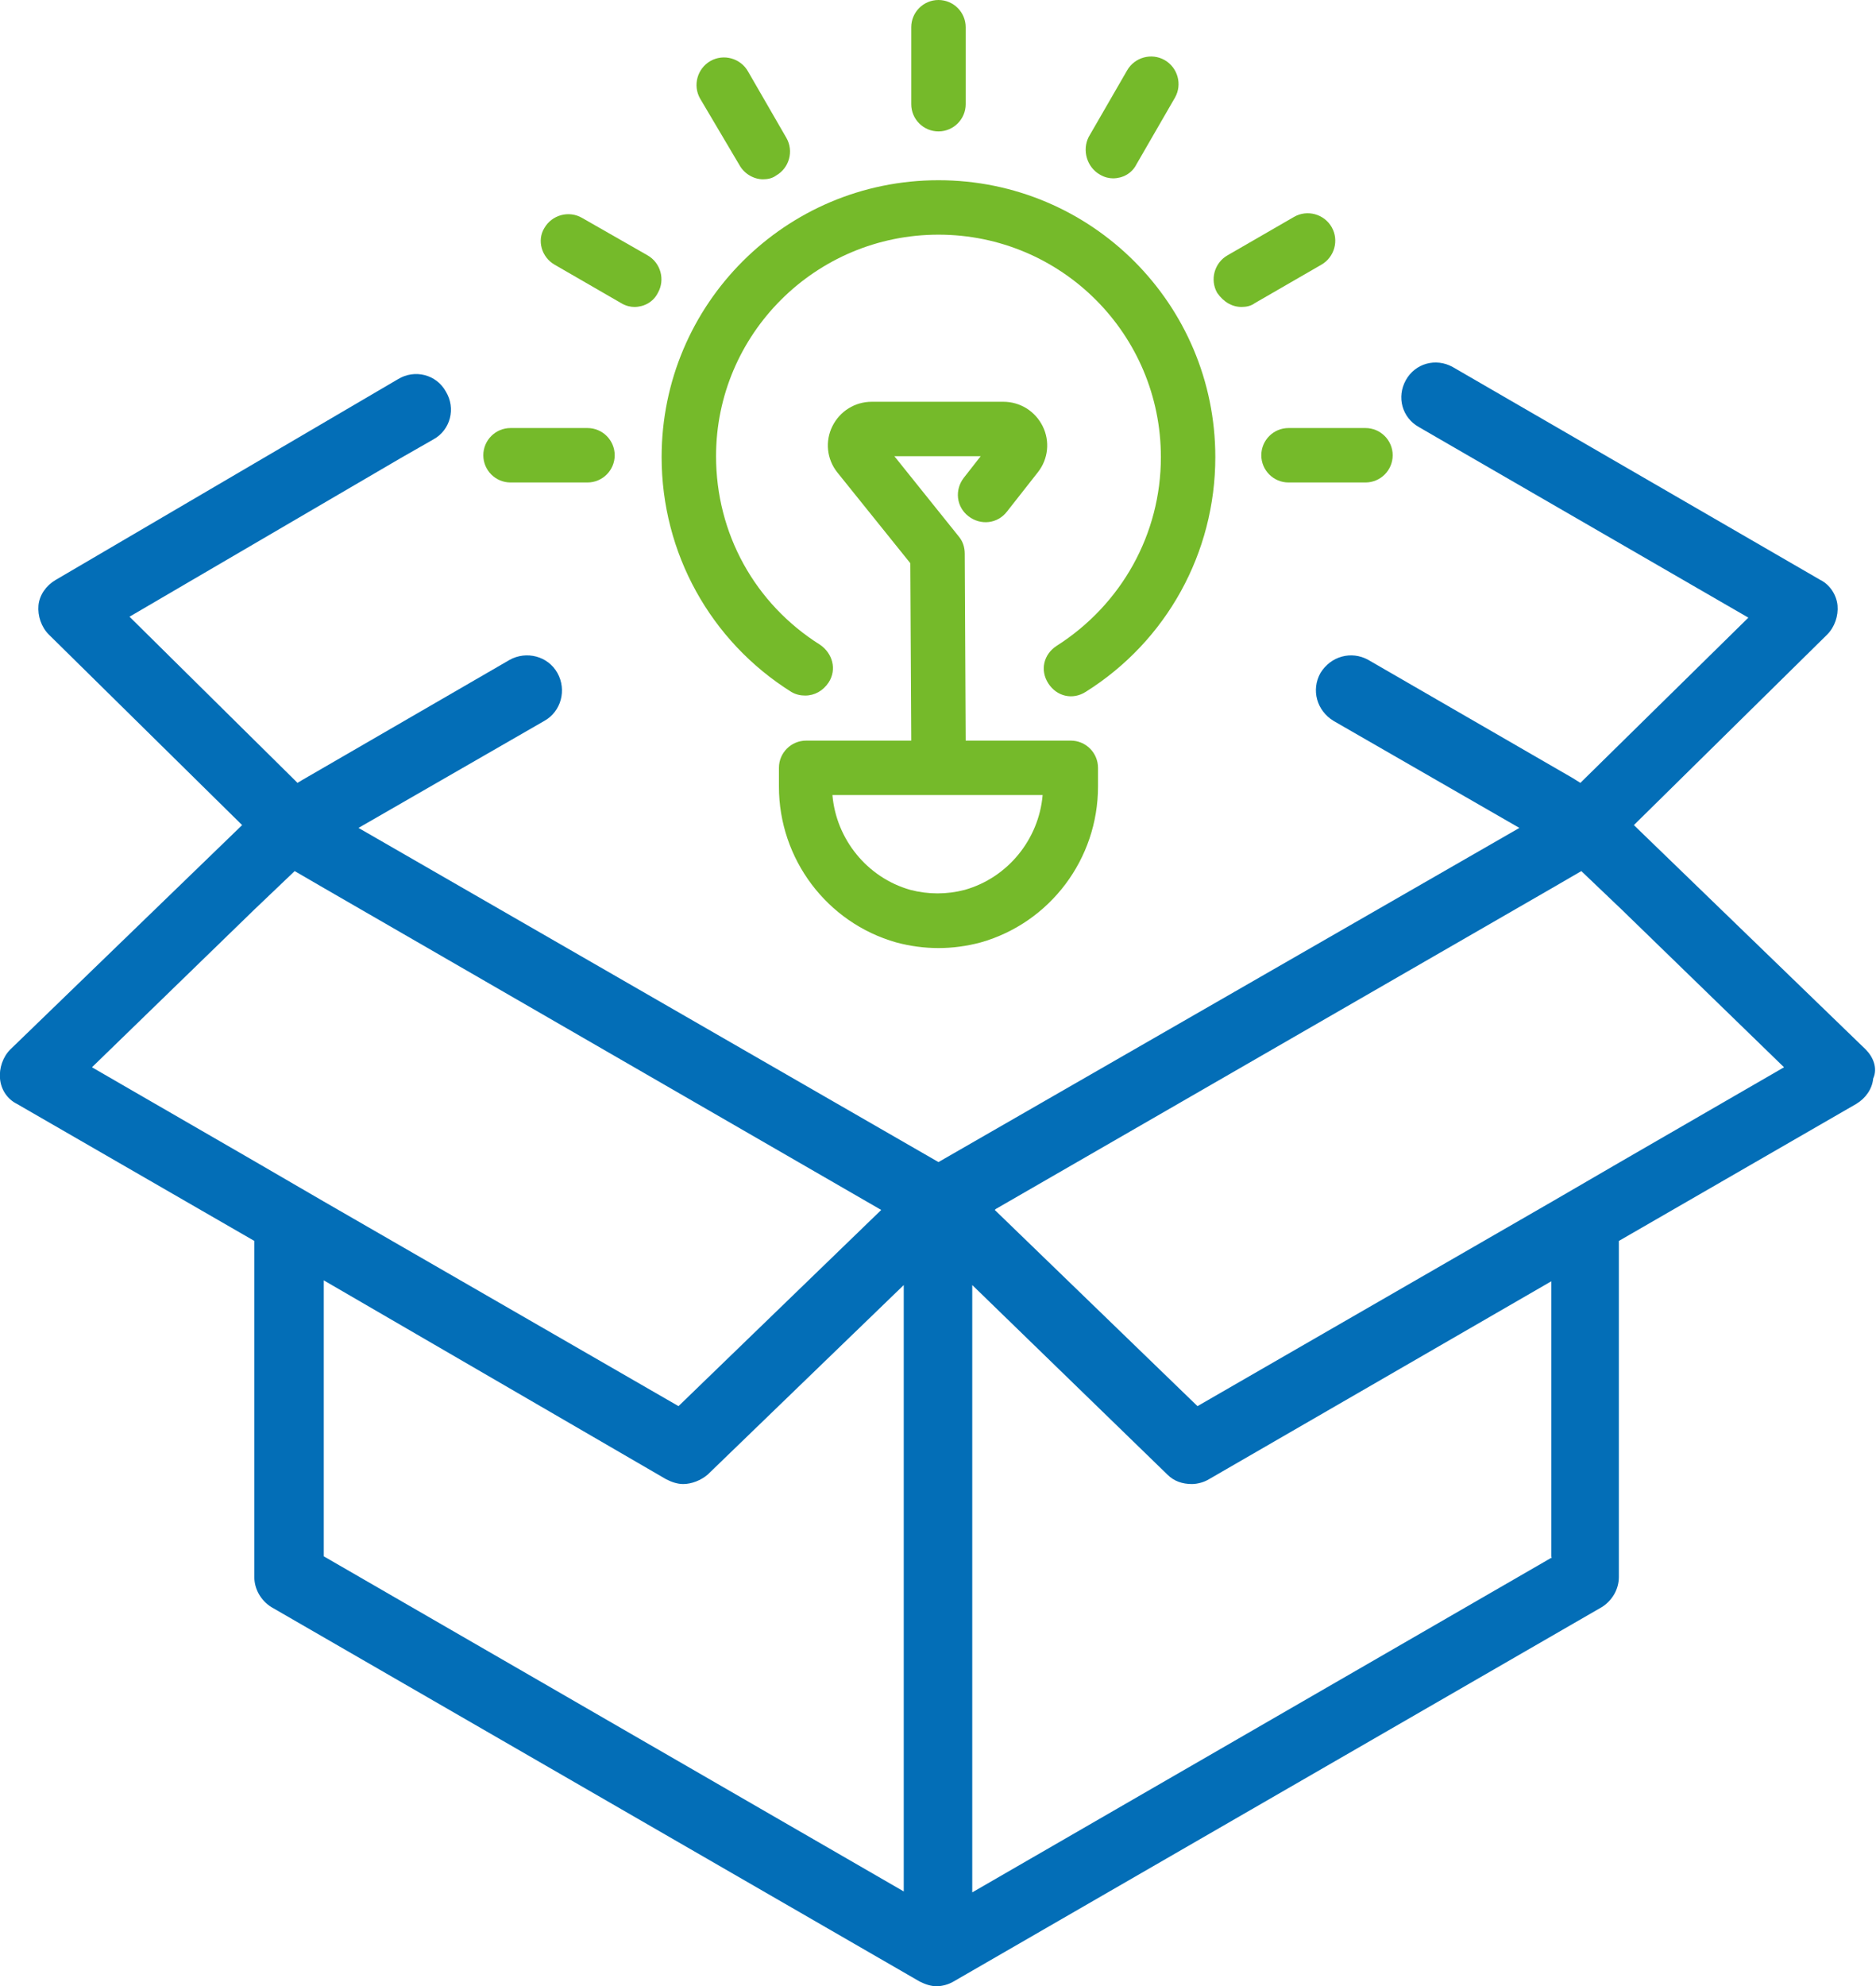
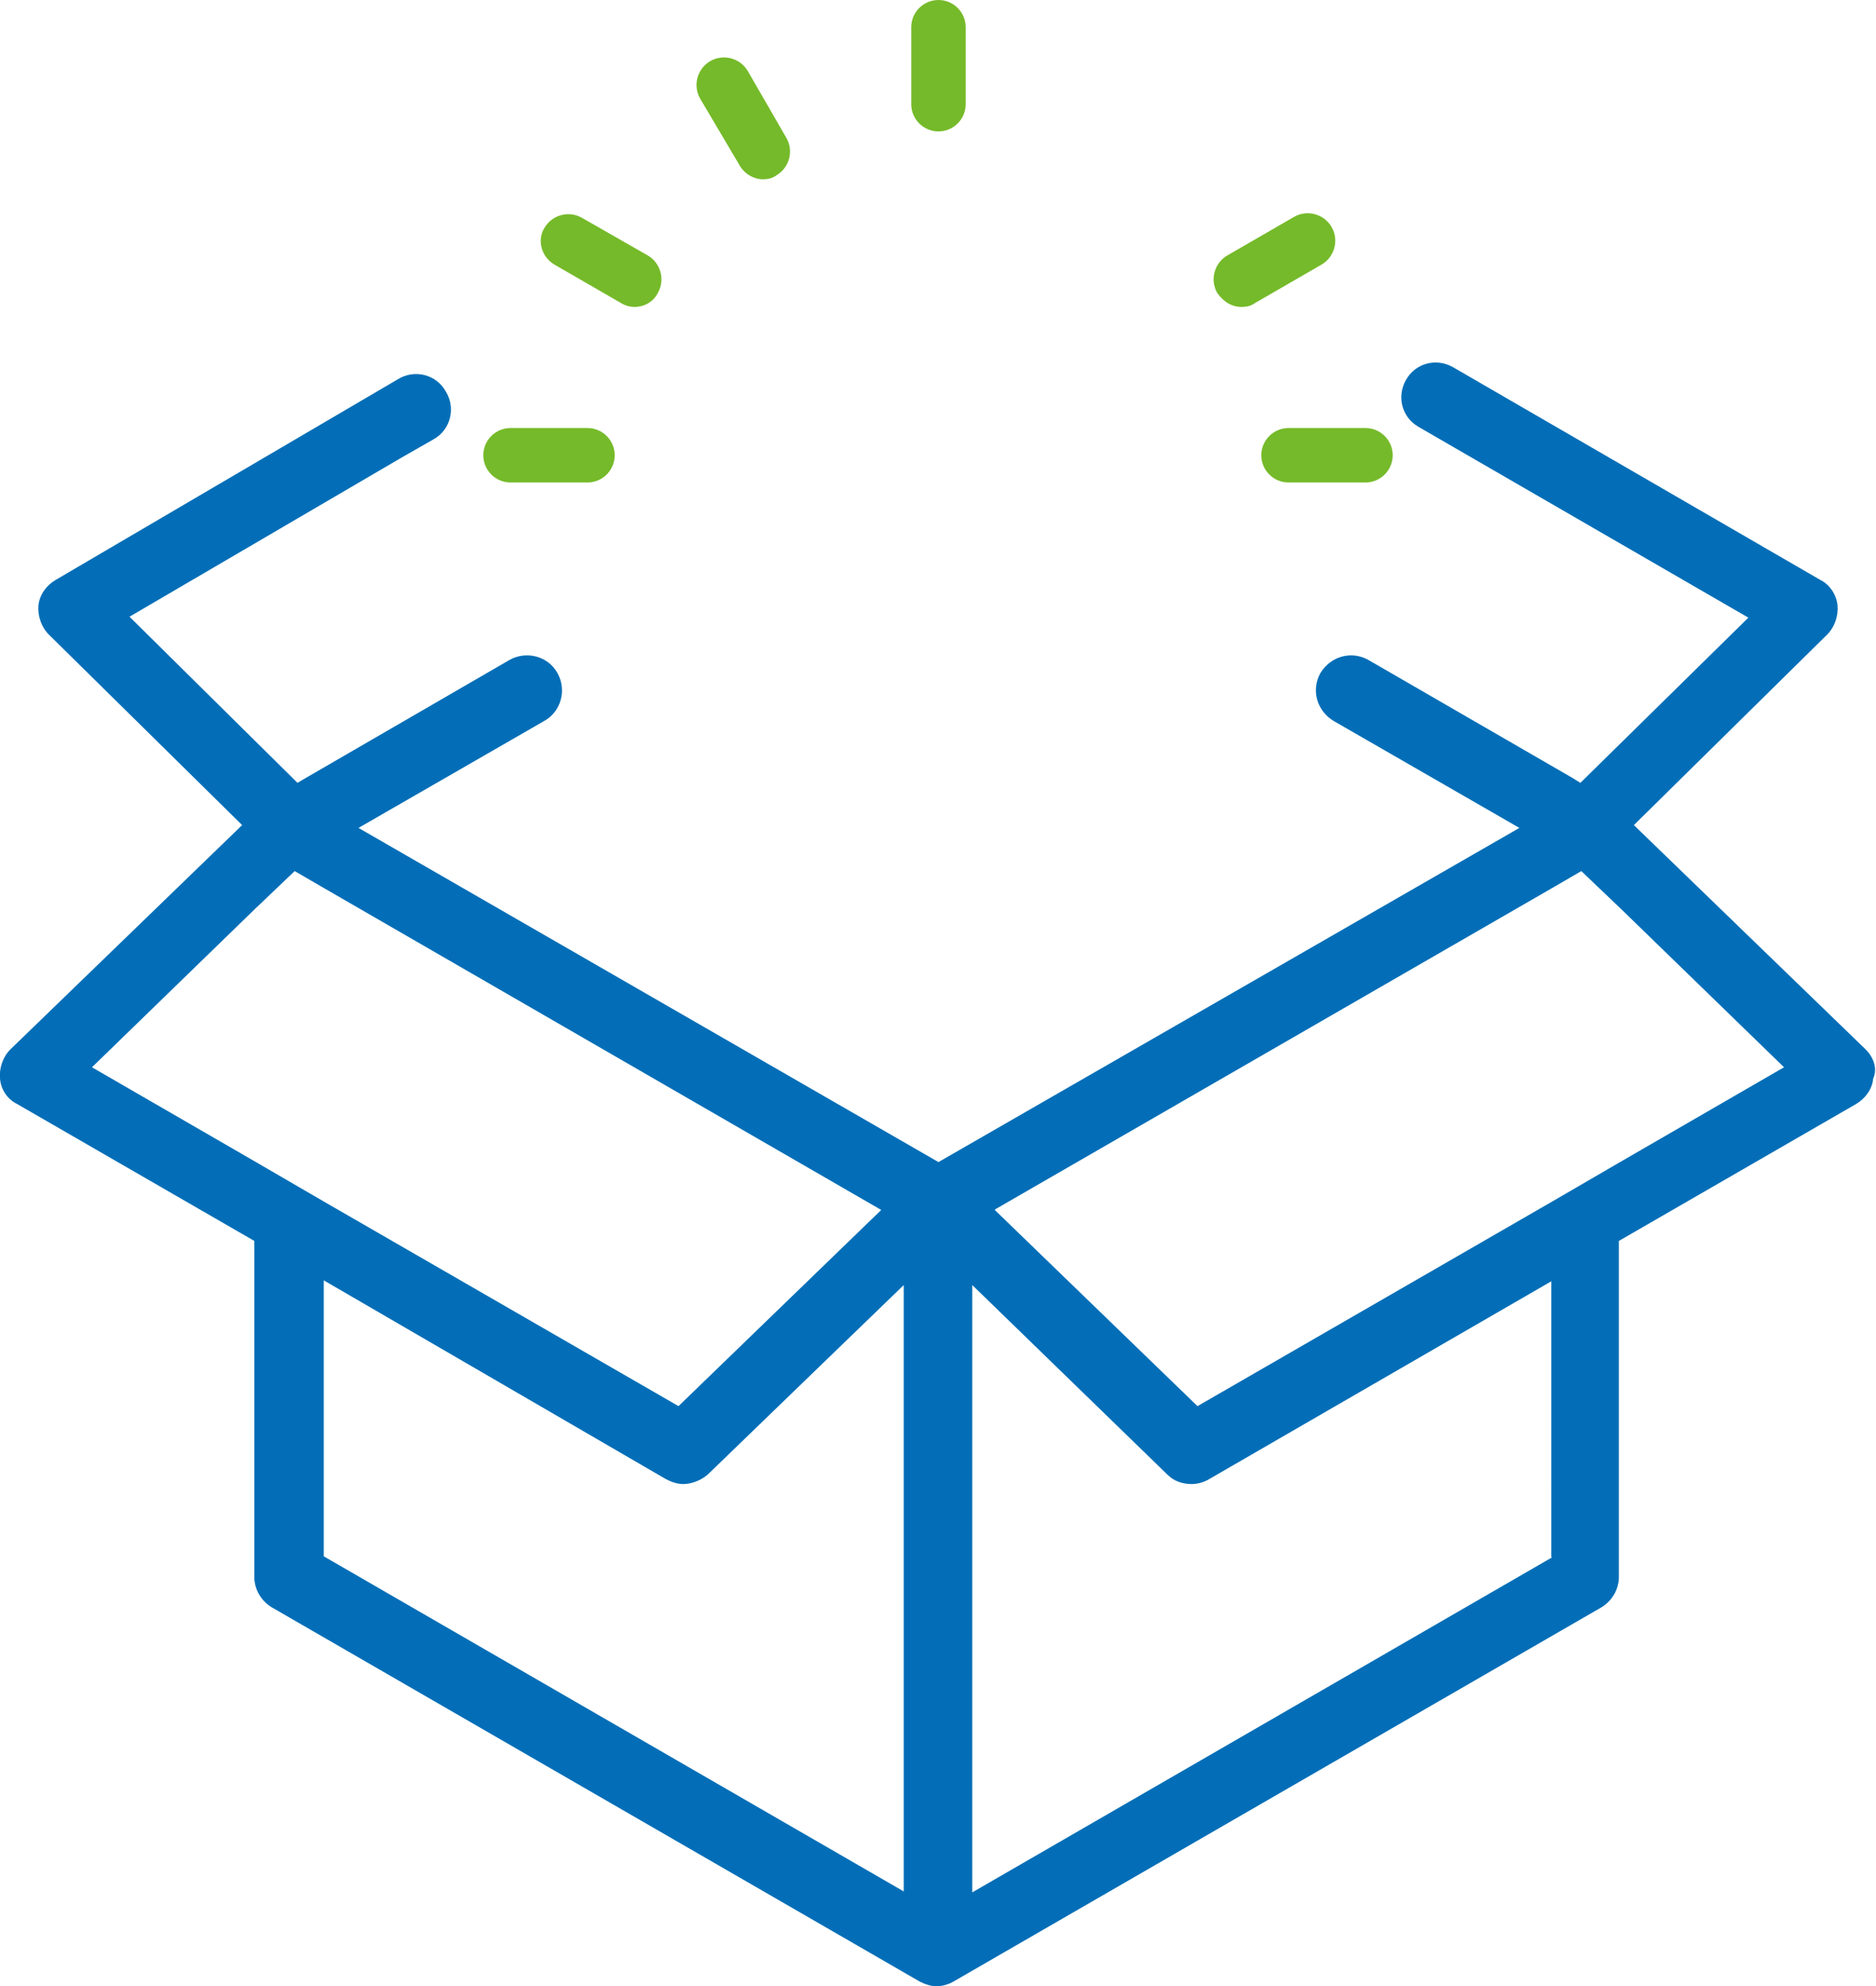
<svg xmlns="http://www.w3.org/2000/svg" version="1.1" id="レイヤー_1" x="0px" y="0px" width="199.9px" height="211.6px" viewBox="0 0 199.9 211.6" style="enable-background:new 0 0 199.9 211.6;" xml:space="preserve">
  <style type="text/css">
	.st0{fill:#75BA2A;}
	.st1{fill:#036EB7;}
</style>
  <g>
-     <path class="st0" d="M129.5,48.7c0-16.3-13.2-29.5-29.5-29.5S70.5,32.4,70.5,48.7c0,10.2,5.2,19.6,13.8,25c0.5,0.3,1,0.4,1.5,0.4   c1,0,1.9-0.5,2.5-1.4c0.9-1.4,0.4-3.1-0.9-4c-7-4.4-11.1-11.9-11.1-20.1C76.3,35.6,86.9,25,100,25c13.1,0,23.7,10.6,23.7,23.7   c0,8.2-4.2,15.7-11.1,20.1c-1.4,0.9-1.8,2.6-0.9,4c0.9,1.4,2.6,1.8,4,0.9C124.3,68.3,129.5,58.9,129.5,48.7z" />
-     <path class="st0" d="M83,81.8v2c0,7.7,5.1,14.5,12.5,16.6c1.5,0.4,3,0.6,4.5,0.6s3-0.2,4.5-0.6c7.4-2.1,12.5-8.9,12.5-16.6v-2   c0-1.6-1.3-2.9-2.9-2.9h-11.2L102.8,59c0-0.7-0.2-1.3-0.6-1.8l-6.9-8.6h9.2l-1.8,2.3c-1,1.3-0.8,3.1,0.5,4.1c1.3,1,3.1,0.8,4.1-0.5   l3.3-4.2c1.1-1.4,1.3-3.3,0.5-4.9c-0.8-1.6-2.4-2.6-4.2-2.6H92.9c-1.8,0-3.4,1-4.2,2.6c-0.8,1.6-0.6,3.5,0.5,4.9L97,60l0.1,18.9   H85.9C84.3,78.9,83,80.2,83,81.8z M111.1,84.7c-0.4,4.7-3.7,8.8-8.3,10.1c-1.9,0.5-3.9,0.5-5.8,0c-4.6-1.3-7.9-5.4-8.3-10.1H111.1z   " />
    <path class="st0" d="M100,14c1.6,0,2.9-1.3,2.9-2.9V2.9c0-1.6-1.3-2.9-2.9-2.9s-2.9,1.3-2.9,2.9v8.2C97.1,12.7,98.4,14,100,14z" />
    <path class="st0" d="M78.8,17.6c0.5,0.9,1.5,1.5,2.5,1.5c0.5,0,1-0.1,1.4-0.4c1.4-0.8,1.9-2.6,1.1-4l-4.1-7.1   c-0.8-1.4-2.6-1.9-4-1.1c-1.4,0.8-1.9,2.6-1.1,4L78.8,17.6z" />
    <path class="st0" d="M59.1,28.2l7.1,4.1c0.5,0.3,1,0.4,1.4,0.4c1,0,2-0.5,2.5-1.5c0.8-1.4,0.3-3.2-1.1-4L62,23.2   c-1.4-0.8-3.2-0.3-4,1.1C57.2,25.6,57.7,27.4,59.1,28.2z" />
    <path class="st0" d="M54.4,51.4h8.2c1.6,0,2.9-1.3,2.9-2.9s-1.3-2.9-2.9-2.9h-8.2c-1.6,0-2.9,1.3-2.9,2.9S52.8,51.4,54.4,51.4z" />
    <path class="st0" d="M134.4,48.5c0,1.6,1.3,2.9,2.9,2.9h8.2c1.6,0,2.9-1.3,2.9-2.9s-1.3-2.9-2.9-2.9h-8.2   C135.7,45.6,134.4,46.9,134.4,48.5z" />
    <path class="st0" d="M132.3,32.7c0.5,0,1-0.1,1.4-0.4l7.1-4.1c1.4-0.8,1.9-2.6,1.1-4c-0.8-1.4-2.6-1.9-4-1.1l-7.1,4.1   c-1.4,0.8-1.9,2.6-1.1,4C130.4,32.2,131.3,32.7,132.3,32.7z" />
-     <path class="st0" d="M117.2,18.6c0.5,0.3,1,0.4,1.4,0.4c1,0,2-0.5,2.5-1.5l4.1-7.1c0.8-1.4,0.3-3.2-1.1-4c-1.4-0.8-3.2-0.3-4,1.1   l-4.1,7.1C115.3,16,115.8,17.8,117.2,18.6z" />
    <path class="st1" d="M198.8,111.8l-24.7-23.9l20.6-20.3c0.8-0.8,1.2-2,1.1-3.1c-0.1-1.1-0.8-2.2-1.8-2.7l-39.2-22.7   c-1.8-1-4-0.4-5,1.4c-1,1.8-0.4,4,1.4,5l3.8,2.2l31.3,18.1l-17.9,17.6l-0.8-0.5l-21.8-12.6c-1.8-1-4-0.4-5.1,1.4   c-1,1.8-0.4,4,1.4,5.1l19.8,11.4L100,123.8L38.2,88.2L58,76.8c1.8-1,2.4-3.3,1.4-5.1c-1-1.8-3.3-2.4-5.1-1.4L32.2,83.1l-0.5,0.3   L13.8,65.7l28.9-16.9l3.5-2c1.8-1,2.4-3.3,1.3-5.1c-1-1.8-3.3-2.4-5.1-1.3L5.9,61.8c-1,0.6-1.7,1.6-1.8,2.7   c-0.1,1.1,0.3,2.3,1.1,3.1l20.6,20.3L1.1,111.8c-0.8,0.8-1.2,2-1.1,3.1c0.1,1.2,0.8,2.2,1.8,2.7l25.3,14.6V168   c0,1.3,0.7,2.5,1.8,3.2l69.1,39.9c0,0,0,0,0,0c0.6,0.3,1.2,0.5,1.8,0.5c0,0,0,0,0,0s0,0,0,0c0.6,0,1.3-0.2,1.8-0.5c0,0,0,0,0,0   l69.1-39.9c1.1-0.7,1.8-1.9,1.8-3.2v-35.8l25.3-14.6c1-0.6,1.7-1.6,1.8-2.7C200.1,113.8,199.6,112.6,198.8,111.8z M27.1,123.7   l-17.3-10l17.3-16.8l4.3-4.1l3.1,1.8l59.4,34.3l-21.6,20.9L34.5,128L27.1,123.7z M96.3,201.5l-61.8-35.7v-29.4L71,157.6   c0.6,0.3,1.2,0.5,1.8,0.5c0.9,0,1.9-0.4,2.6-1l20.9-20.2V201.5z M165.4,165.9l-61.8,35.7v-64.7l20.8,20.2c0.7,0.7,1.6,1,2.6,1   c0.6,0,1.3-0.2,1.8-0.5l36.5-21.1V165.9z M172.8,123.7l-7.4,4.3l-37.8,21.8l-21.6-20.9l0.1-0.1l59.3-34.2l3.1-1.8l4.3,4.1   l17.3,16.8L172.8,123.7z" />
  </g>
</svg>